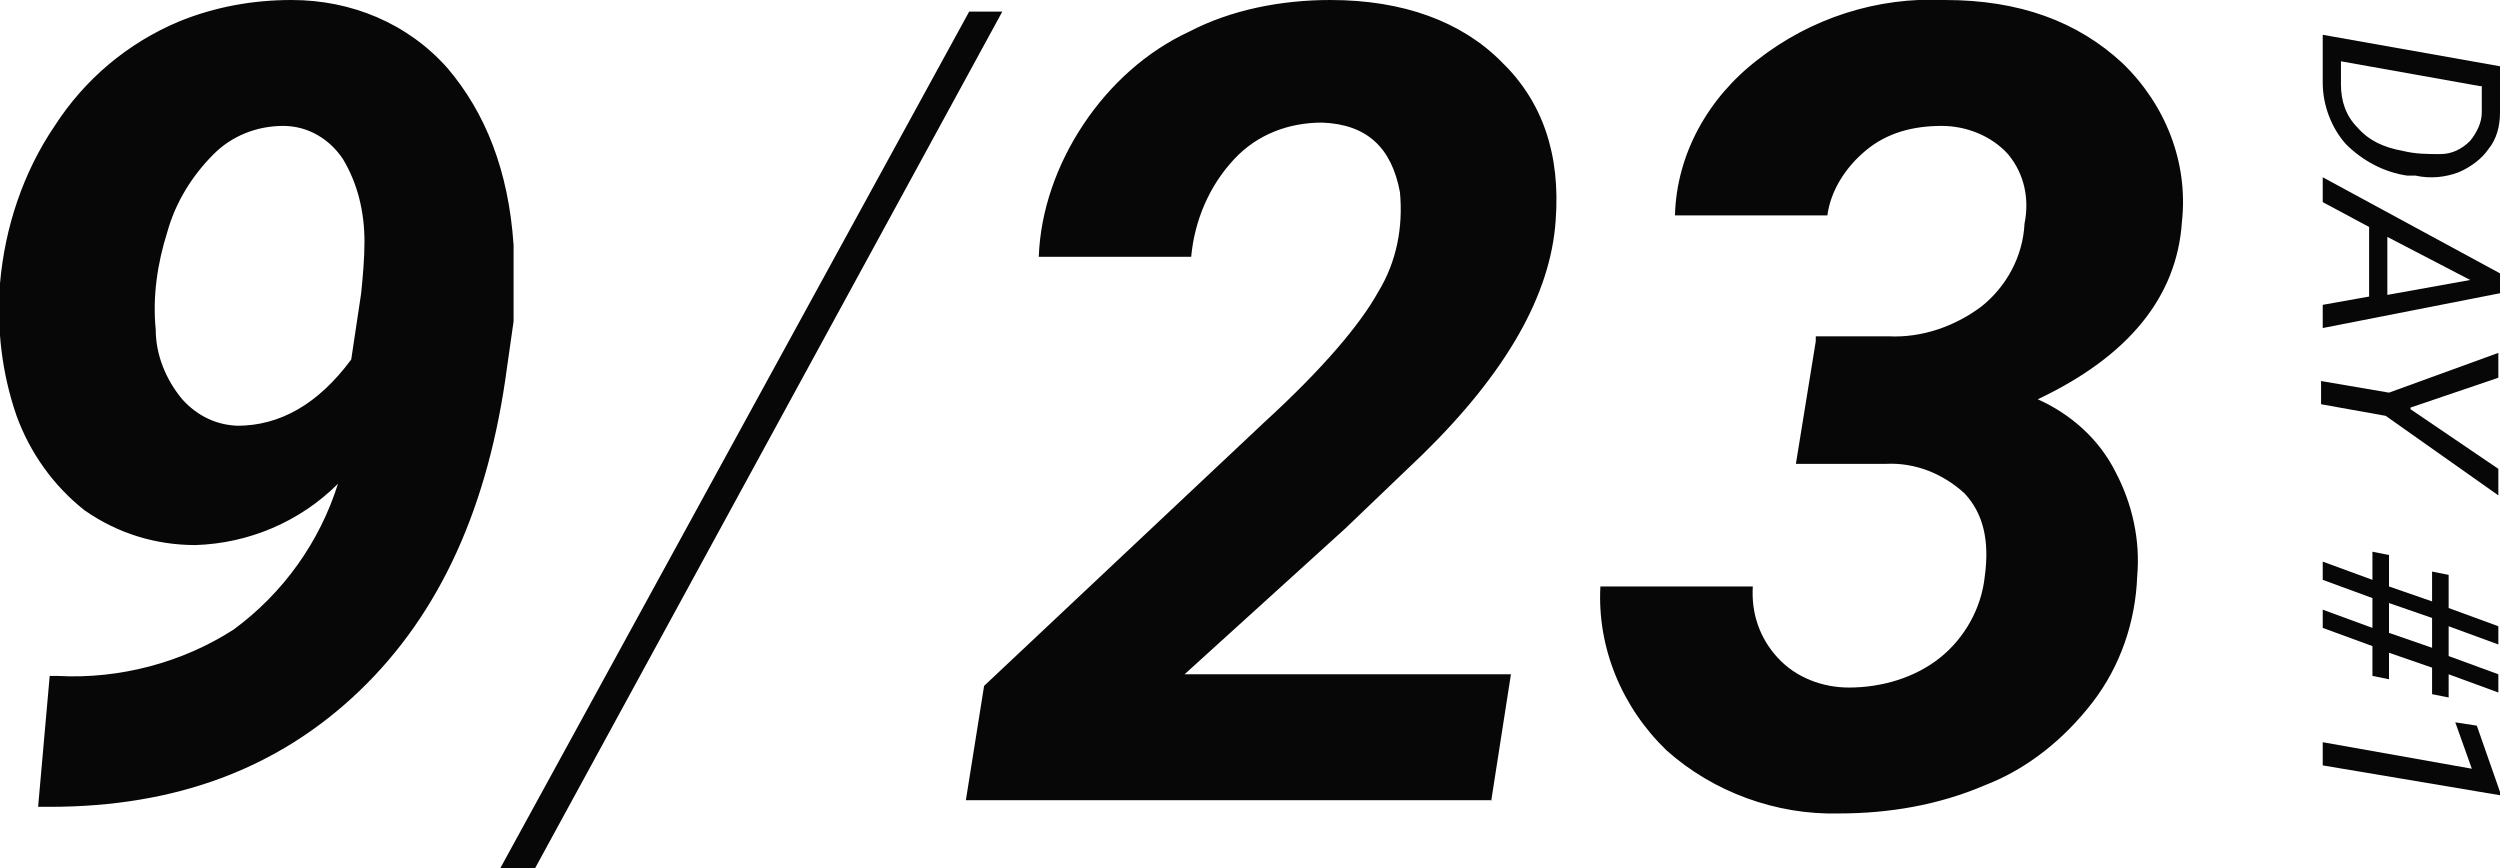
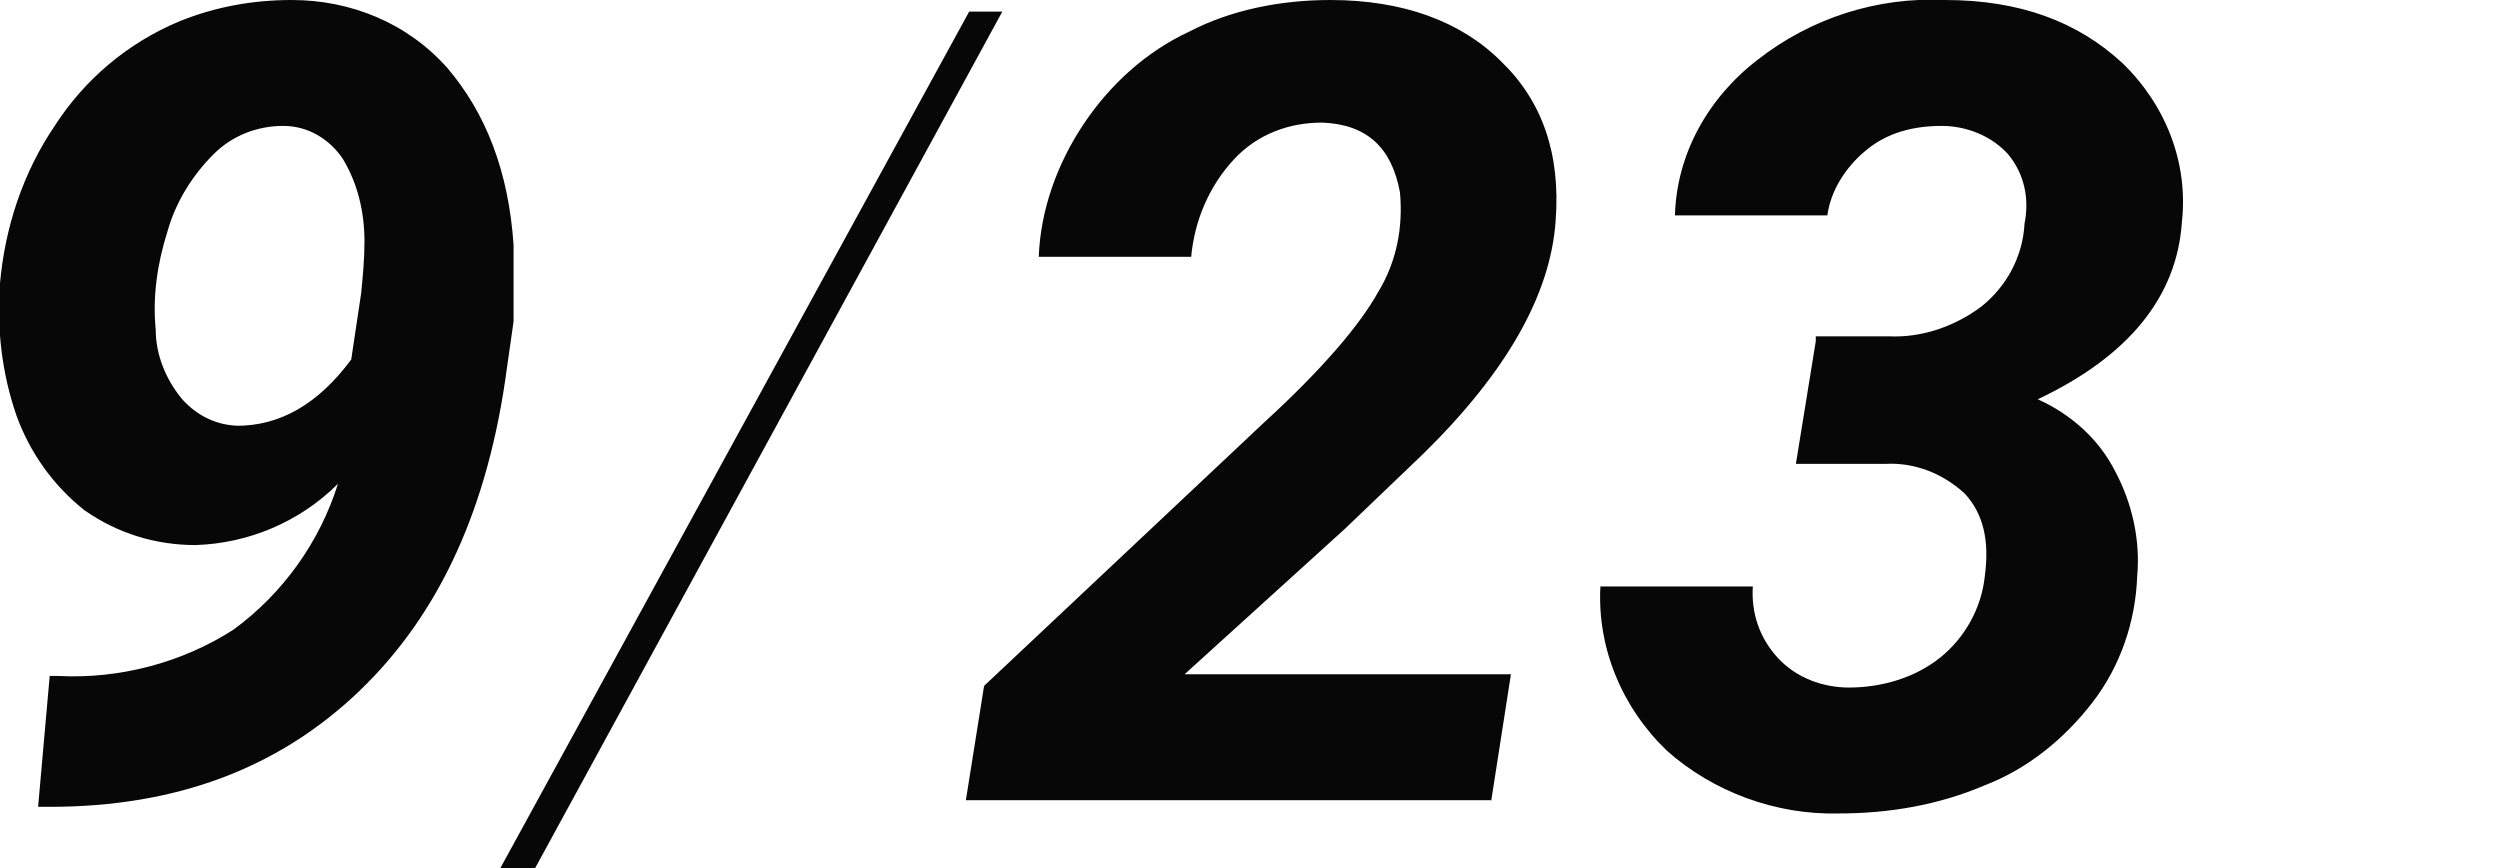
<svg xmlns="http://www.w3.org/2000/svg" id="_レイヤー_1" data-name="レイヤー_1" version="1.1" viewBox="0 0 150.9 52.4">
  <defs>
    <style>
      .st0 {
        fill: #070707;
      }
    </style>
  </defs>
  <g id="day1">
    <path id="_パス_7002" data-name="パス_7002" class="st0" d="M20.4,29.2c-2.3,2.3-5.4,3.6-8.6,3.7-2.4,0-4.7-.7-6.7-2.1-1.9-1.5-3.3-3.5-4.1-5.7C.1,22.5-.2,19.8,0,17.1c.3-3.4,1.4-6.7,3.3-9.5,1.8-2.8,4.4-5,7.5-6.3C13,.4,15.3,0,17.6,0c3.6,0,7,1.4,9.4,4.1,2.3,2.7,3.7,6.2,4,10.7,0,1.5,0,3.1,0,4.6l-.4,2.8c-1.1,8.3-4,14.8-8.9,19.5-4.9,4.7-11.1,7-18.7,7h-.7l.7-7.9h.5c3.7.2,7.5-.8,10.6-2.8,3-2.2,5.2-5.3,6.3-8.8ZM14.3,25.7c2.6,0,4.9-1.3,6.9-4l.6-4c.1-1,.2-2.1.2-3.1,0-1.8-.4-3.5-1.3-5-.8-1.2-2.1-2-3.6-2-1.6,0-3.1.6-4.2,1.7-1.3,1.3-2.3,2.9-2.8,4.7-.6,1.9-.9,3.9-.7,5.9,0,1.5.6,3,1.6,4.2.9,1,2.1,1.6,3.5,1.6h0ZM32.2,52.4h-2L58.5.7h2l-28.2,51.7ZM90,48.3h-31.7l1.1-6.9,16.9-15.9c3.5-3.2,5.8-5.9,6.9-7.9,1.1-1.8,1.5-3.9,1.3-6-.5-2.7-2-4.1-4.7-4.2-2,0-3.9.7-5.3,2.2-1.5,1.6-2.4,3.7-2.6,5.9h-9.2c.1-2.8,1.1-5.6,2.7-8,1.6-2.4,3.8-4.4,6.4-5.6C74.3.6,77.3,0,80.3,0c4.4,0,7.9,1.3,10.3,3.7,2.5,2.4,3.6,5.6,3.3,9.6-.3,4.5-3,9.2-8,14.1l-4.7,4.5-9.7,8.8h19.7c0,0-1.2,7.7-1.2,7.7ZM109.6,20.3h4.4c2,.1,4-.6,5.6-1.8,1.5-1.2,2.5-3,2.6-5,.3-1.5,0-3-1-4.2-1-1.1-2.5-1.7-4-1.7-1.7,0-3.3.4-4.6,1.5-1.2,1-2.1,2.4-2.3,3.9h-9.2c.1-3.7,2-7.1,5-9.4C109.3,1.1,113.3-.2,117.4,0c4.5,0,8,1.3,10.7,3.8,2.6,2.5,4,6,3.6,9.6-.3,4.5-3.2,8.1-8.7,10.7,2,.9,3.7,2.4,4.7,4.4,1,1.9,1.5,4.1,1.3,6.3-.1,2.7-1,5.4-2.7,7.6-1.7,2.2-3.9,4-6.5,5-2.8,1.2-5.8,1.7-8.8,1.7-3.8.1-7.6-1.3-10.4-3.8-2.7-2.6-4.2-6.2-4-9.9h9.2c-.1,1.6.4,3.1,1.5,4.3,1.1,1.2,2.7,1.8,4.3,1.8,2,0,4-.6,5.5-1.8,1.5-1.2,2.5-3,2.7-4.9.3-2.2-.1-3.8-1.2-5-1.3-1.2-3-1.9-4.8-1.8h-5.4s1.2-7.4,1.2-7.4Z" />
-     <path id="_パス_7001" data-name="パス_7001" class="st0" d="M140.2,2.1l10.7,1.9v2.8c0,.8-.2,1.6-.7,2.2-.4.6-1.1,1.1-1.8,1.4-.8.3-1.7.4-2.6.2h-.5c-1.4-.2-2.7-.9-3.7-1.9-.9-1-1.4-2.4-1.4-3.7v-2.8ZM149.7,5.2l-8.4-1.5v1.4c0,1,.3,1.9,1,2.6.7.8,1.6,1.2,2.7,1.4.8.2,1.5.2,2.3.2.7,0,1.3-.3,1.8-.8.4-.5.7-1.1.7-1.7v-1.6ZM143,18v-4.3l-2.8-1.5v-1.5l10.7,5.8v1.2l-10.7,2.1v-1.4l2.8-.5ZM144.1,14.3v3.5l5-.9-5-2.6ZM145.5,24.7l5.3,3.6v1.6l-6.8-4.8-3.9-.7v-1.4l4.1.7,6.6-2.4v1.5l-5.3,1.8ZM143.2,37.9v-1.8l-3-1.1v-1.1l3,1.1v-1.7l1,.2v1.9l2.6.9v-1.8l1,.2v2l3,1.1v1.1l-3-1.1v1.8l3,1.1v1.1l-3-1.1v1.4l-1-.2v-1.6l-2.6-.9v1.6l-1-.2v-1.8l-3-1.1v-1.1l3,1.1ZM144.2,36.4v1.8l2.6.9v-1.8l-2.6-.9ZM140.2,46.1v-1.3l9,1.6-1-2.8,1.3.2,1.4,4v.2l-10.7-1.8Z" />
  </g>
</svg>